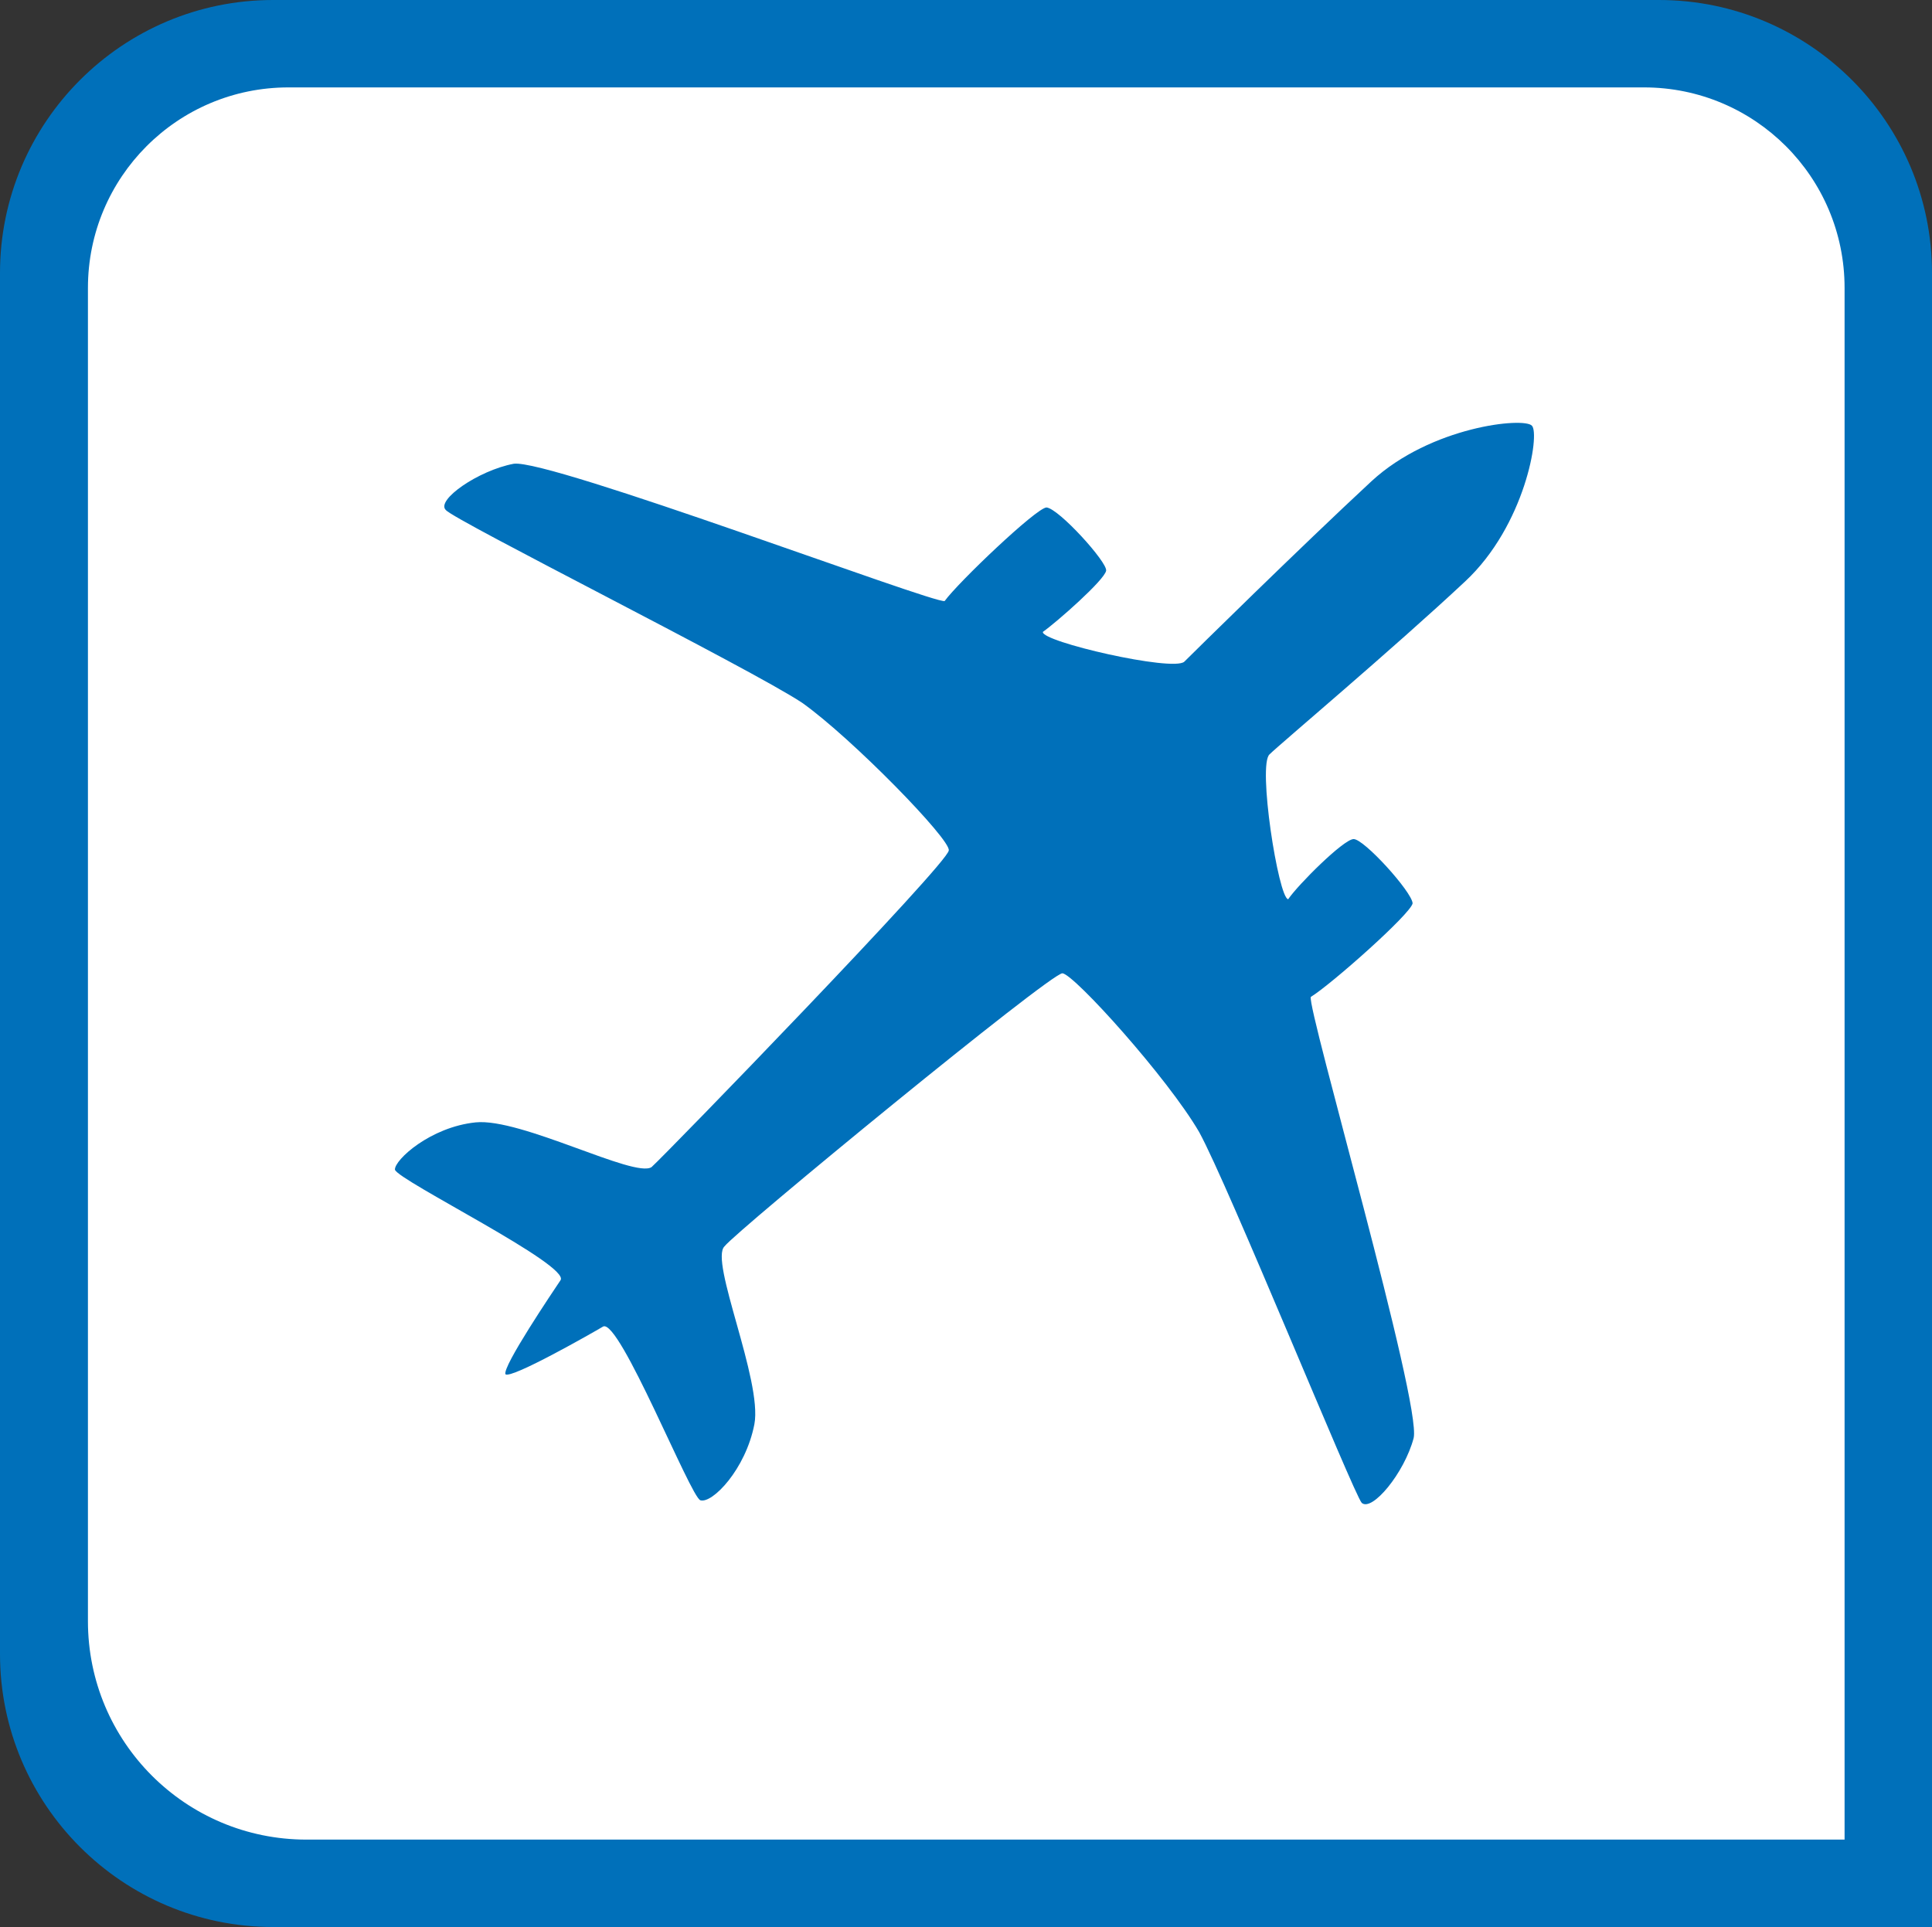
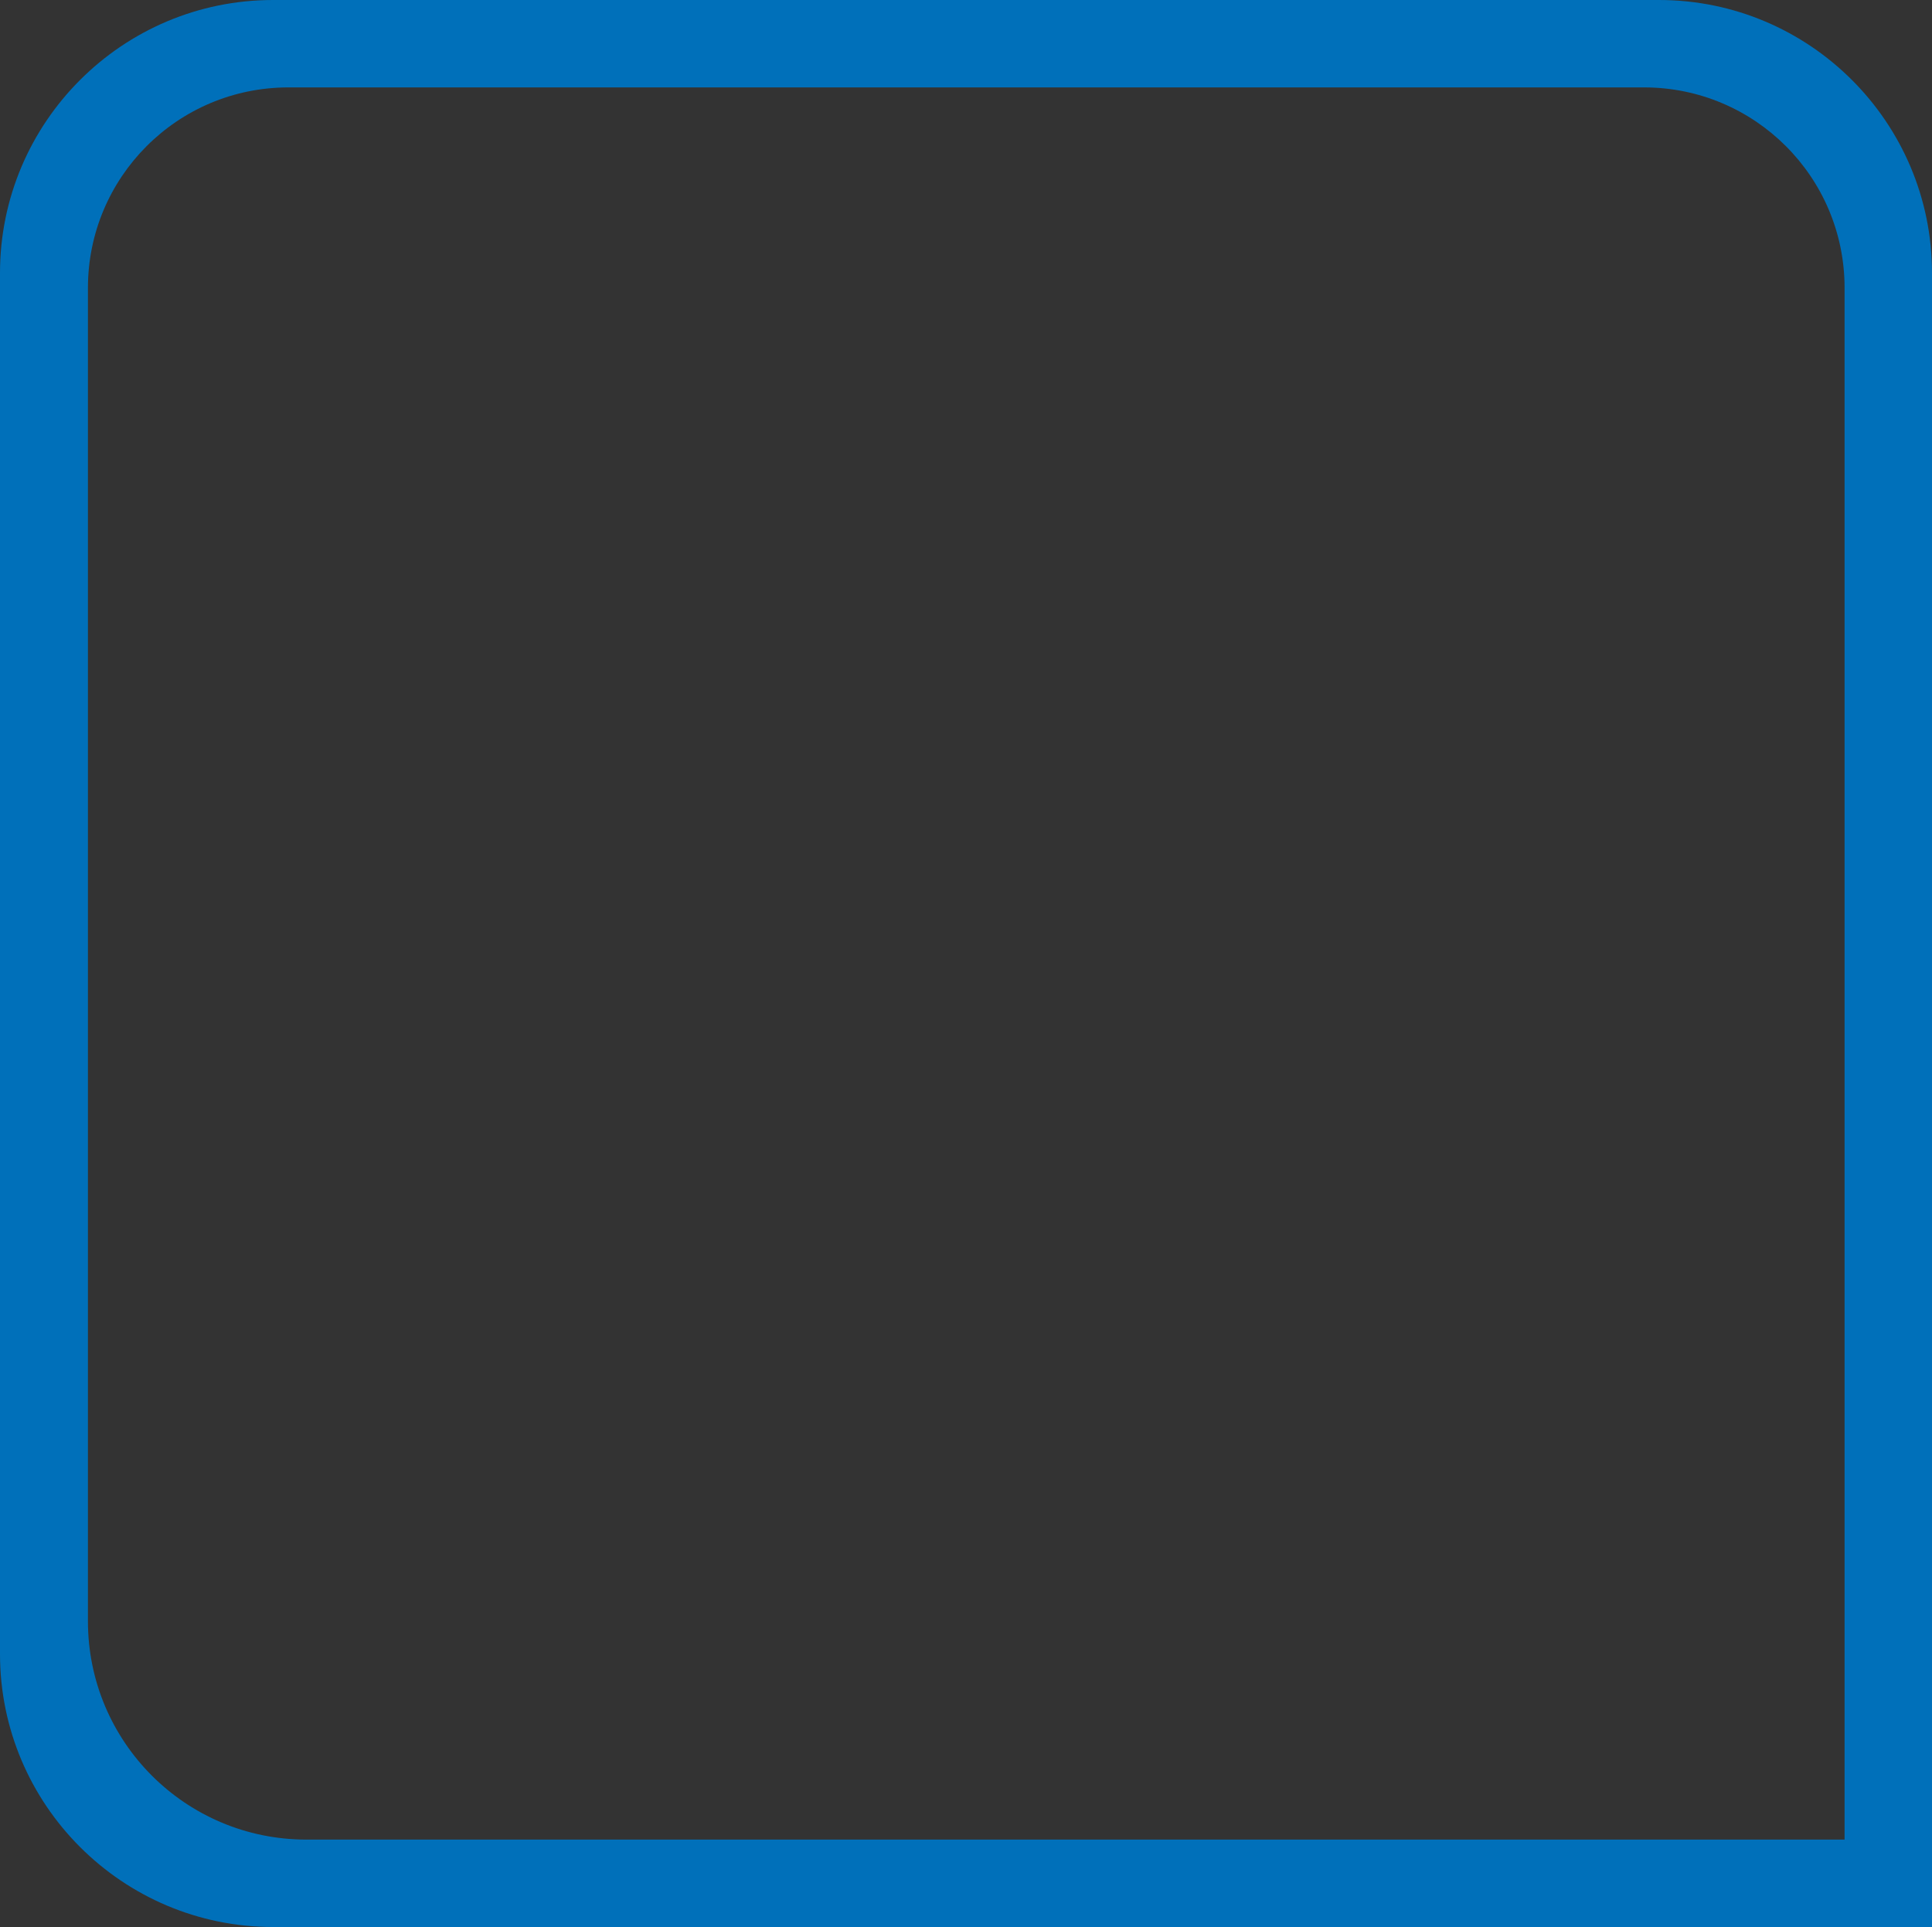
<svg xmlns="http://www.w3.org/2000/svg" version="1.1" id="Ebene_1" x="0px" y="0px" viewBox="0 0 375.7 374.8" style="enable-background:new 0 0 375.7 374.8;" xml:space="preserve">
  <rect x="0" y="0" width="375.7" height="374.8" fill="#333333" stroke="none" />
  <style type="text/css">
	.st0{fill:#FFFFFF;}
	.st1{fill:#0070BA;}
</style>
-   <path class="st0" d="M55.2,10.3h265.5c25,0,45.4,20.3,45.4,45.4v310.8H55.2c-25,0-45.4-20.3-45.4-45.4V55.6  C9.9,30.6,30.2,10.3,55.2,10.3z" />
  <g>
    <path class="st1" d="M322.6,0H53.1C23.8,0,0,23.8,0,53.1v268.6c0,29.3,23.8,53.1,53.1,53.1h322.6V53.1C375.7,23.8,351.9,0,322.6,0z    M358.6,357.8h-299c-23.5,0-42.5-19-42.5-42.5V56c0-21.5,17.4-39,39-39h263.6c21.5,0,39,17.4,39,39v301.8H358.6z" />
  </g>
  <g>
-     <path class="st1" d="M254.9,193.9c3.8-2.3,19.4-16.1,19.8-18.2c-0.1-2.2-9.5-12.6-11.5-12.5s-10.8,8.9-12.7,11.7   c-1.9-0.2-6-26.3-3.6-28.2c1.8-1.8,24-20.5,38-33.6c11.7-10.9,14.6-28.7,13-30.3c-1.5-1.7-19.6,0.1-31.2,10.8   c-13.9,12.9-34.6,33.3-36.4,35.1c-2.2,2-27.9-3.9-27.5-5.8c2.7-1.9,12-10.1,12.3-11.9c0.3-1.6-9.2-12.1-11.6-12.3   c-2,0.1-17.2,14.6-19.8,18.2c-2,0.6-76.9-27.7-83.8-26.7c-6.9,1.3-15.2,7.1-13.2,9c1.6,2,59.2,30.8,69.3,37.5   c9.7,6.9,28.9,26.6,28.5,28.7c0,2.4-55,59.1-57.8,61.6c-3.3,2.2-25.4-9.6-34.2-8.7c-8.8,0.9-15.8,7.3-15.7,9.2   c0.6,2.1,34.2,18.6,32.2,21.5c-1.4,2.1-11.4,16.9-10.7,18.3c1.2,0.9,16.8-8,19-9.3c3.2-1.5,17,33.2,18.9,33.8   c2.3,0.7,8.8-6,10.5-14.8c1.6-8.5-8.8-31.8-5.8-34.6c2.4-3.1,63.3-53.1,65.7-53.1c2.3,0.2,20.5,20.4,26.6,30.9   c5.7,10.4,30,70.3,31.6,72.1c2,1.8,8.3-5.8,10.1-12.6C276.5,273,254.1,195.9,254.9,193.9z" />
-   </g>
+     </g>
</svg>